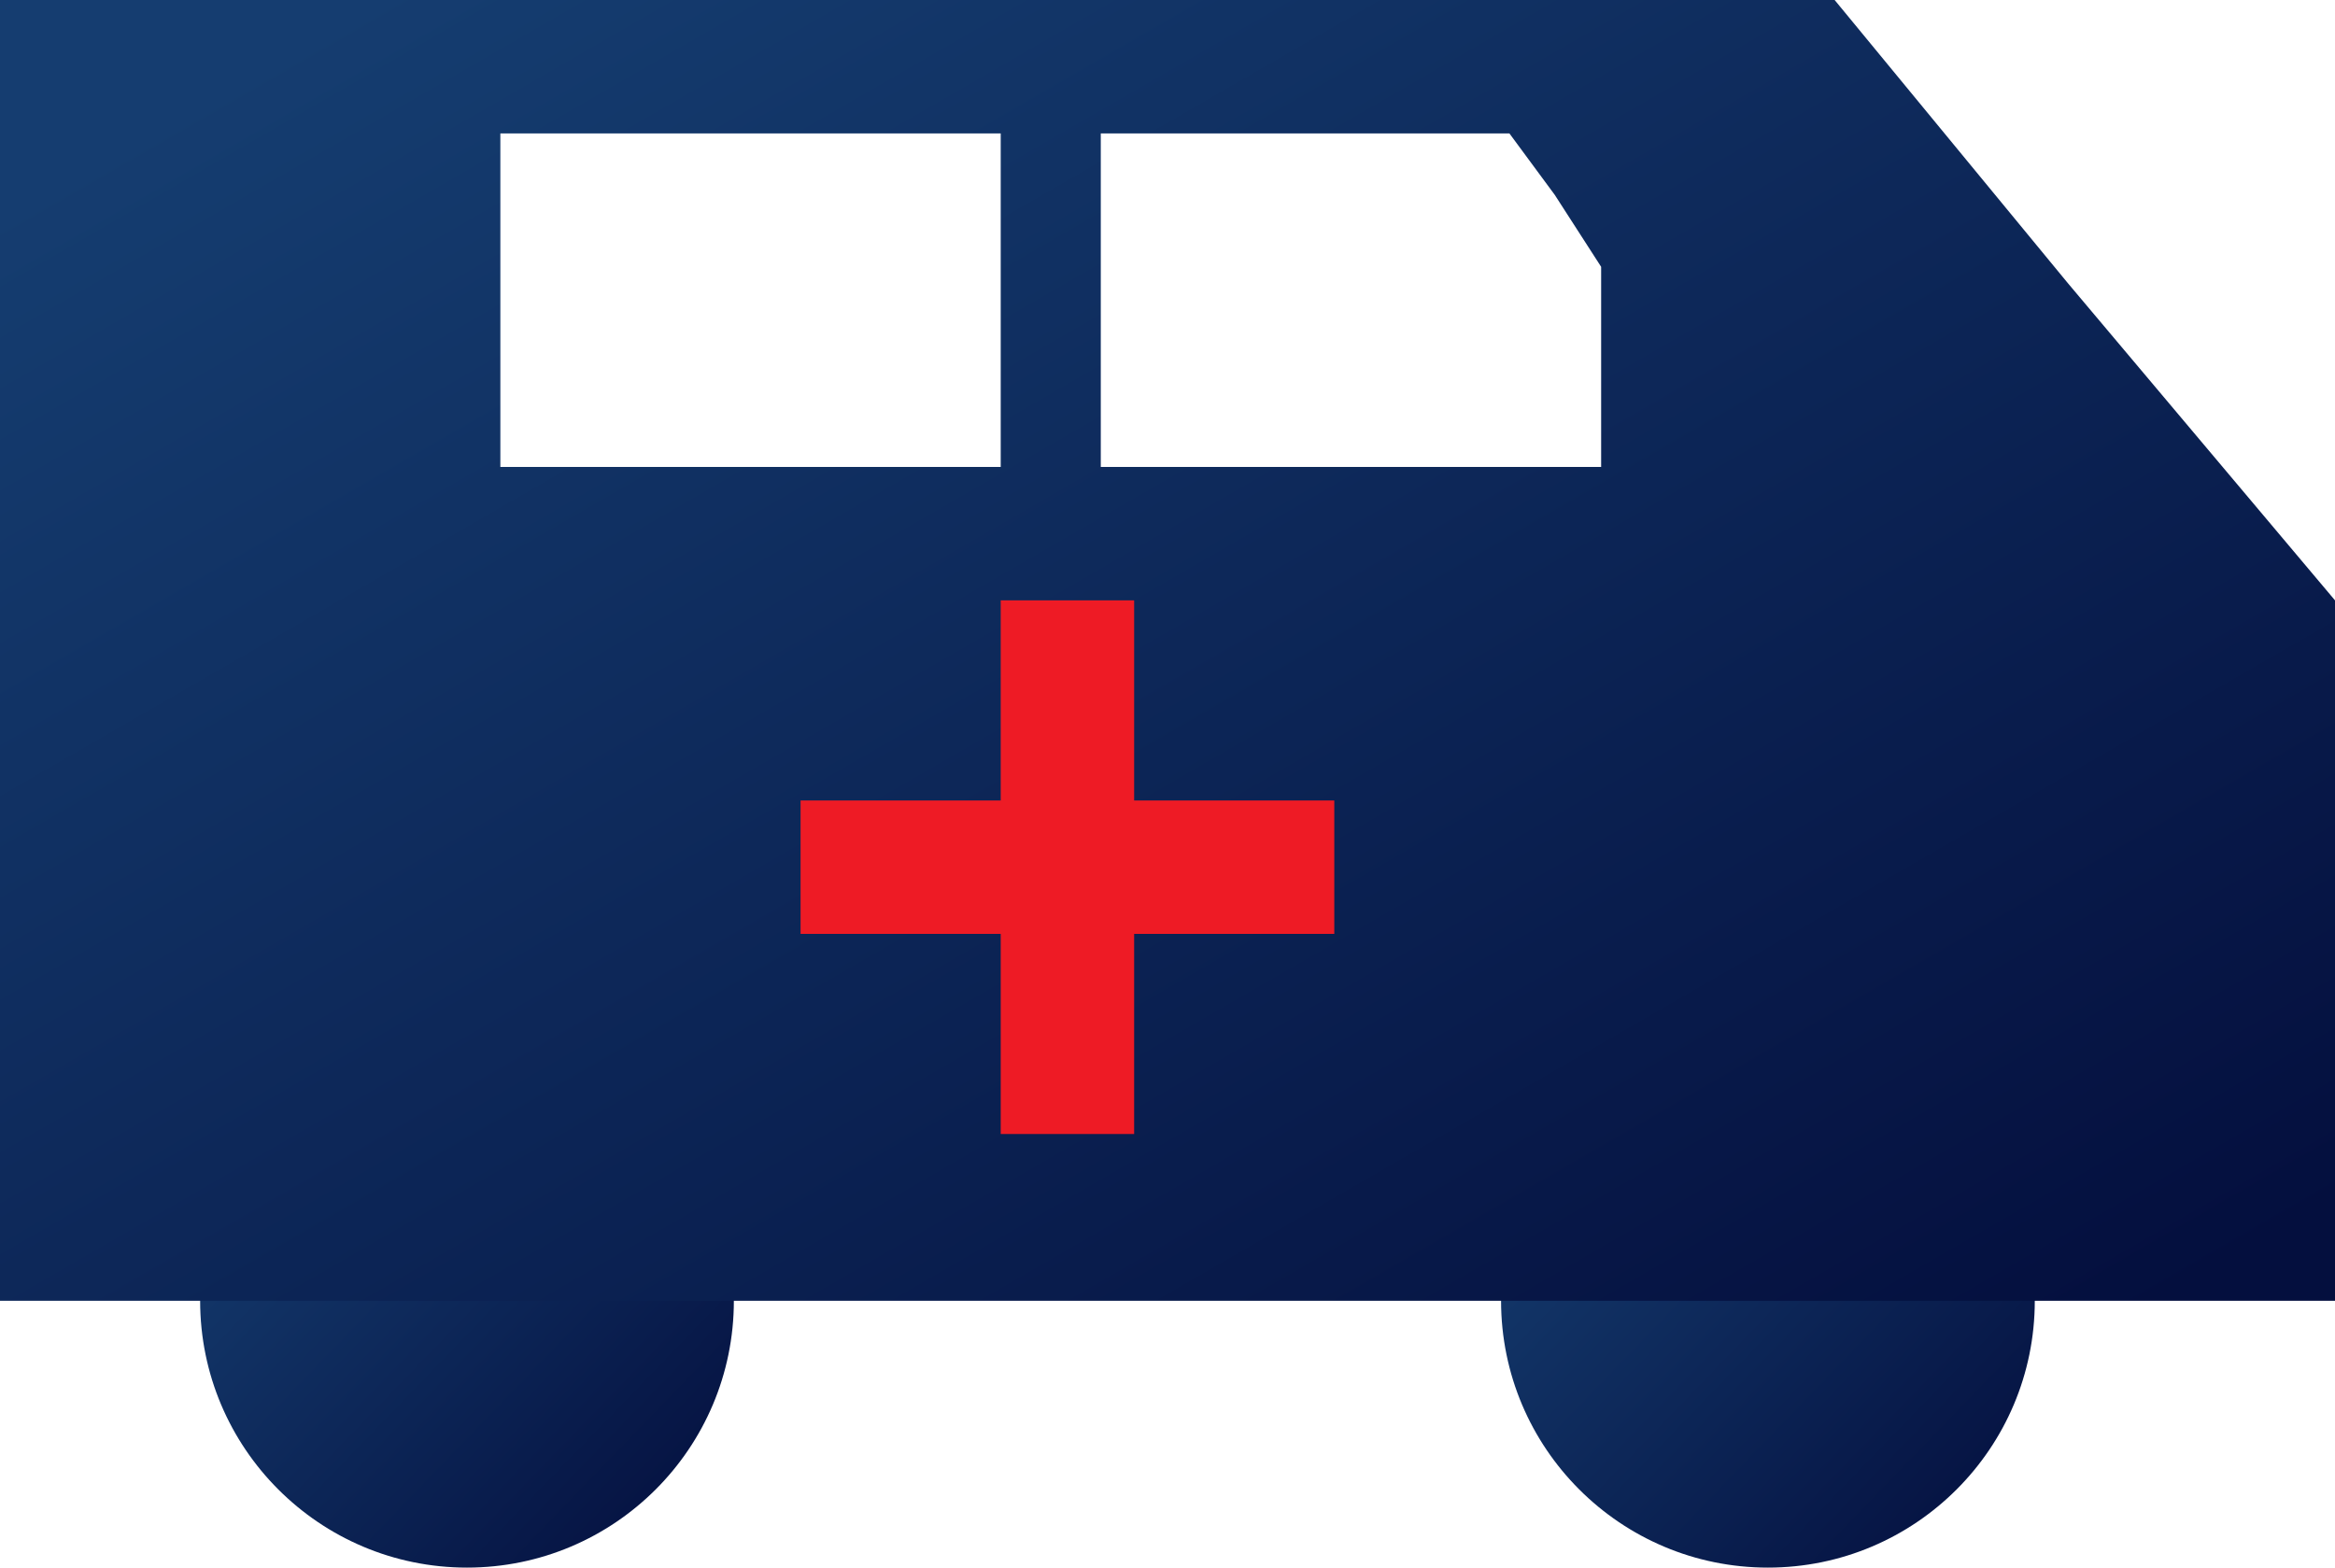
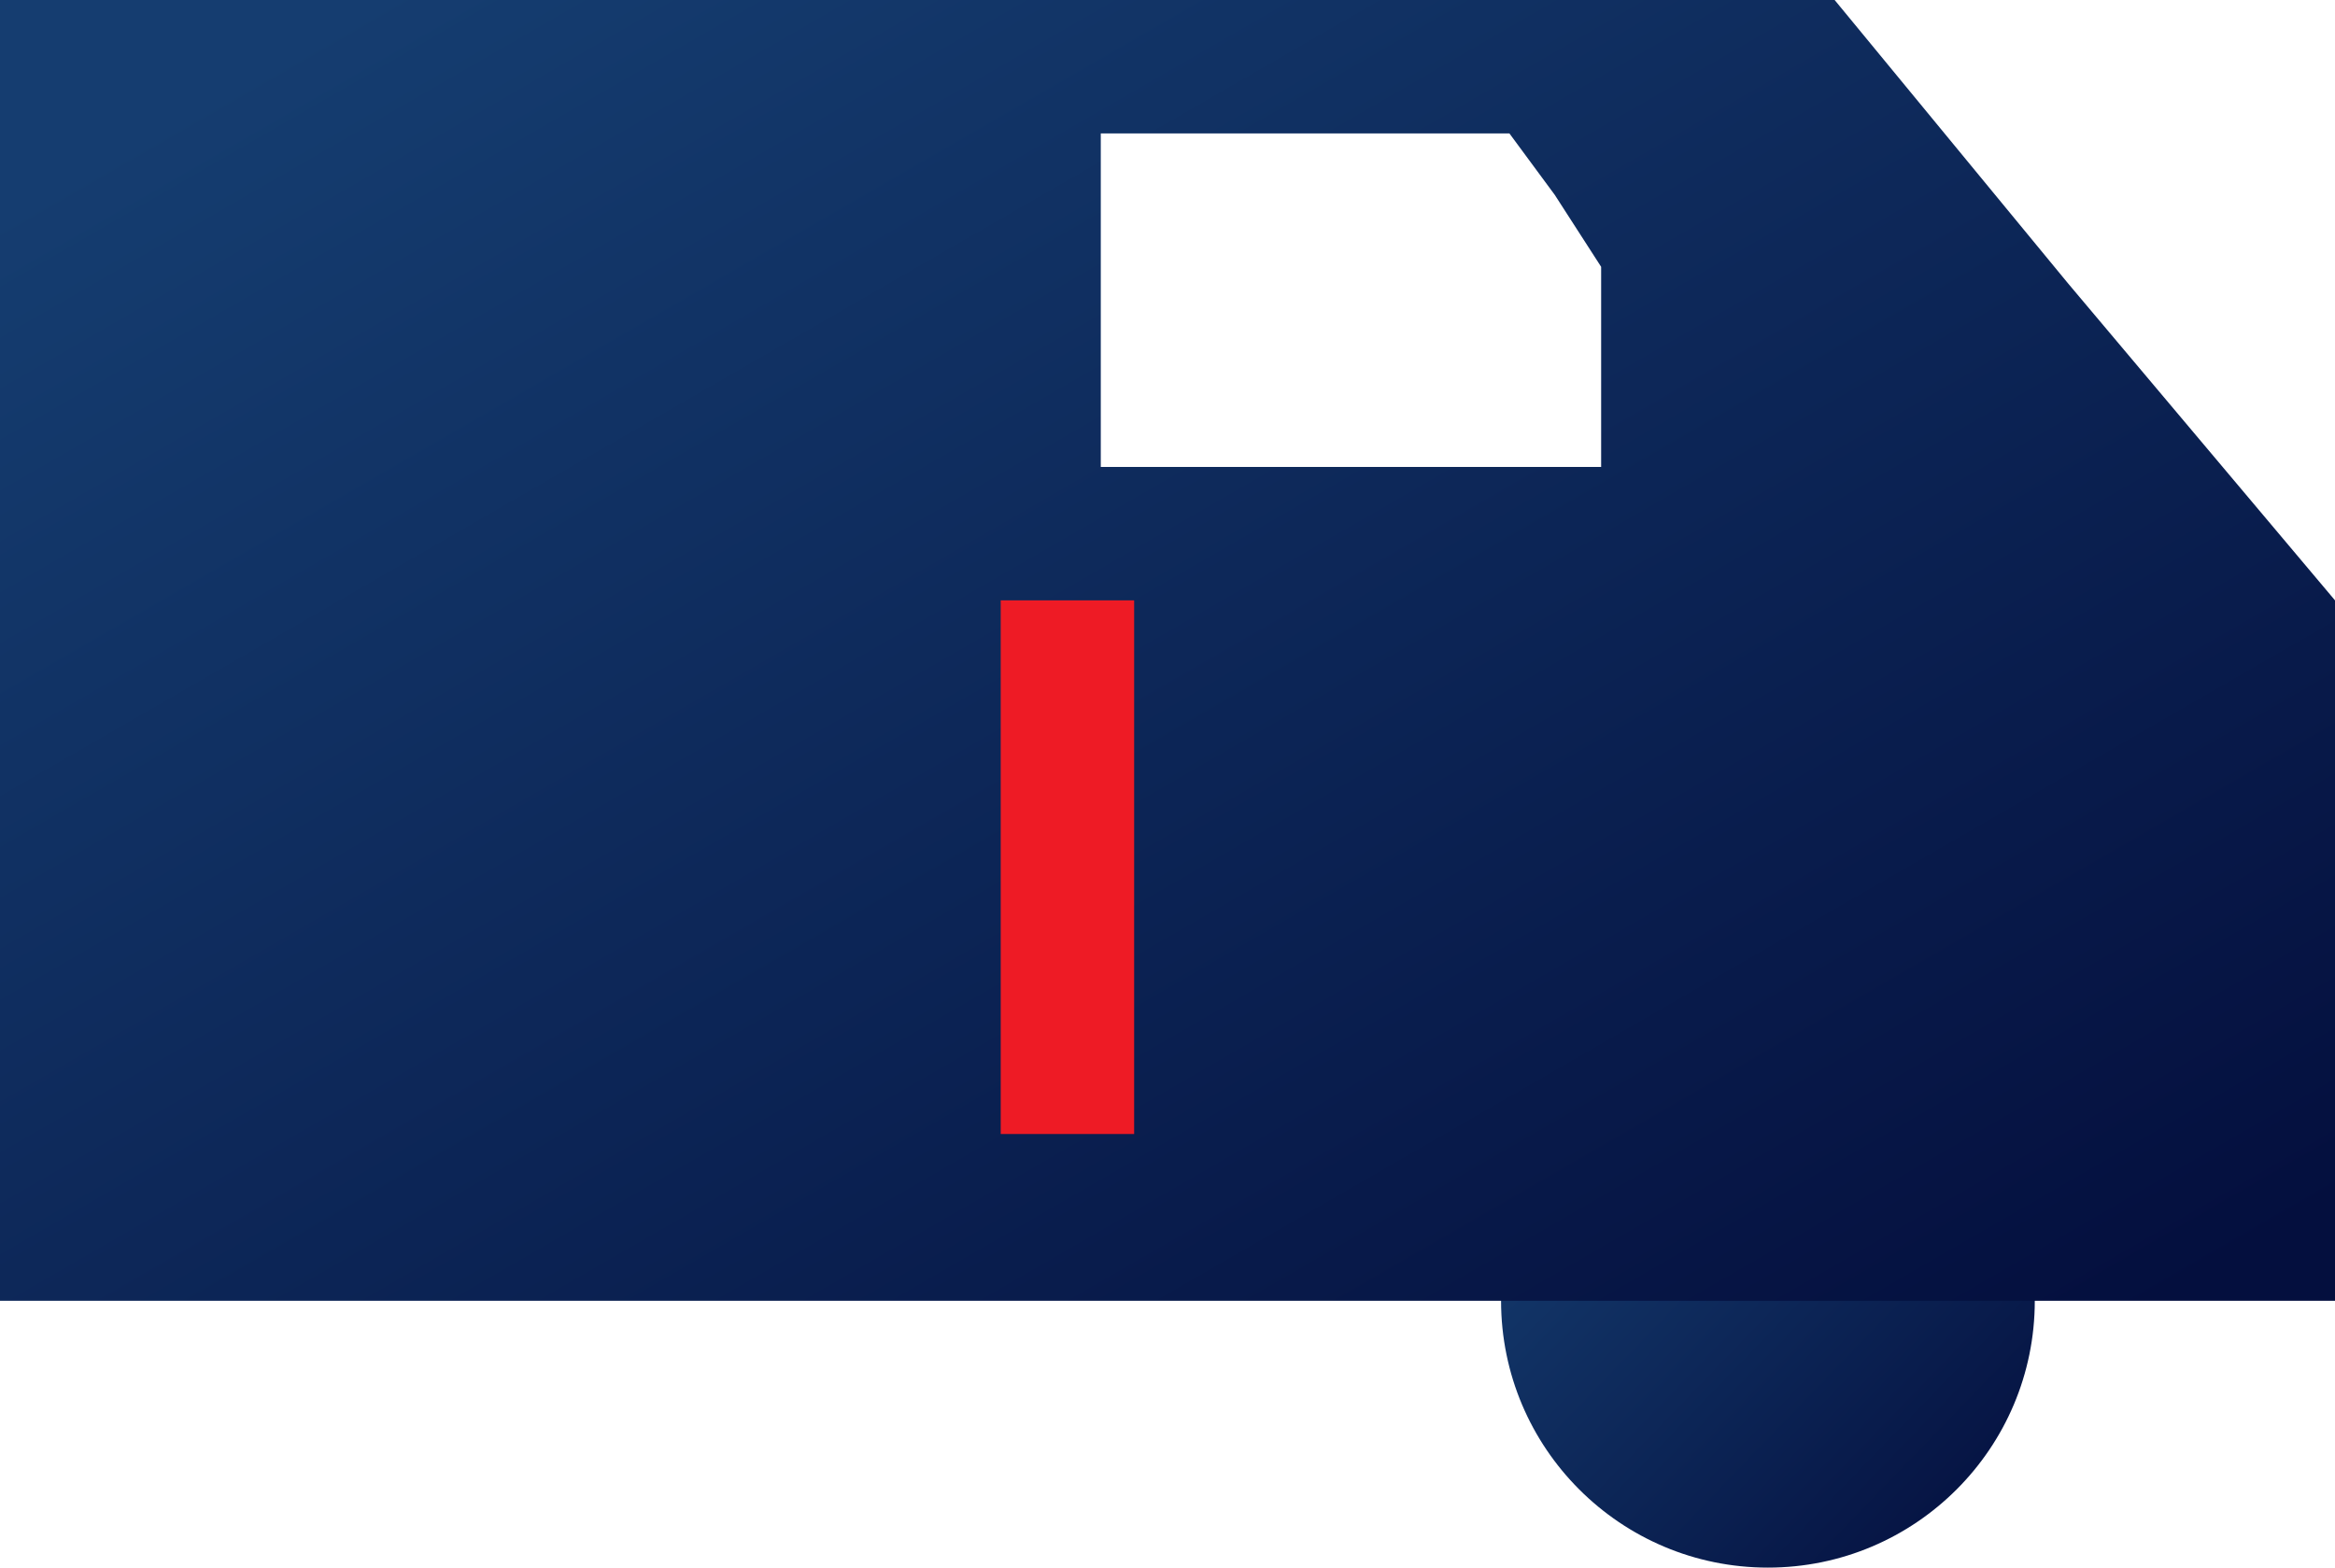
<svg xmlns="http://www.w3.org/2000/svg" width="70" height="47" viewBox="0 0 70 47" fill="none">
-   <circle cx="14" cy="39" r="8" fill="url(#paint0_linear_133_26)" />
  <circle cx="53" cy="39" r="8" fill="url(#paint1_linear_133_26)" />
-   <path fill-rule="evenodd" clip-rule="evenodd" d="M0 0H35H54H55L62 8.5L70 18V39H0V0ZM15 4H30V14H15V4ZM42.5 4H33V14H48V8L46.609 5.842L45.25 4H42.5Z" fill="url(#paint2_linear_133_26)" />
-   <rect x="24" y="24" width="16" height="4" fill="#EE1B25" />
+   <path fill-rule="evenodd" clip-rule="evenodd" d="M0 0H35H54H55L62 8.5L70 18V39H0V0ZM15 4V14H15V4ZM42.5 4H33V14H48V8L46.609 5.842L45.25 4H42.5Z" fill="url(#paint2_linear_133_26)" />
  <rect x="30" y="34" width="16" height="4" transform="rotate(-90 30 34)" fill="#EE1B25" />
  <defs>
    <linearGradient id="paint0_linear_133_26" x1="7.1" y1="32.451" x2="21.497" y2="46.355" gradientUnits="userSpaceOnUse">
      <stop stop-color="#153D70" />
      <stop offset="1" stop-color="#040F3E" />
    </linearGradient>
    <linearGradient id="paint1_linear_133_26" x1="46.1" y1="32.451" x2="60.497" y2="46.355" gradientUnits="userSpaceOnUse">
      <stop stop-color="#153D70" />
      <stop offset="1" stop-color="#040F3E" />
    </linearGradient>
    <linearGradient id="paint2_linear_133_26" x1="4.813" y1="3.537" x2="35.211" y2="56.229" gradientUnits="userSpaceOnUse">
      <stop stop-color="#153D70" />
      <stop offset="1" stop-color="#040F3E" />
    </linearGradient>
  </defs>
</svg>